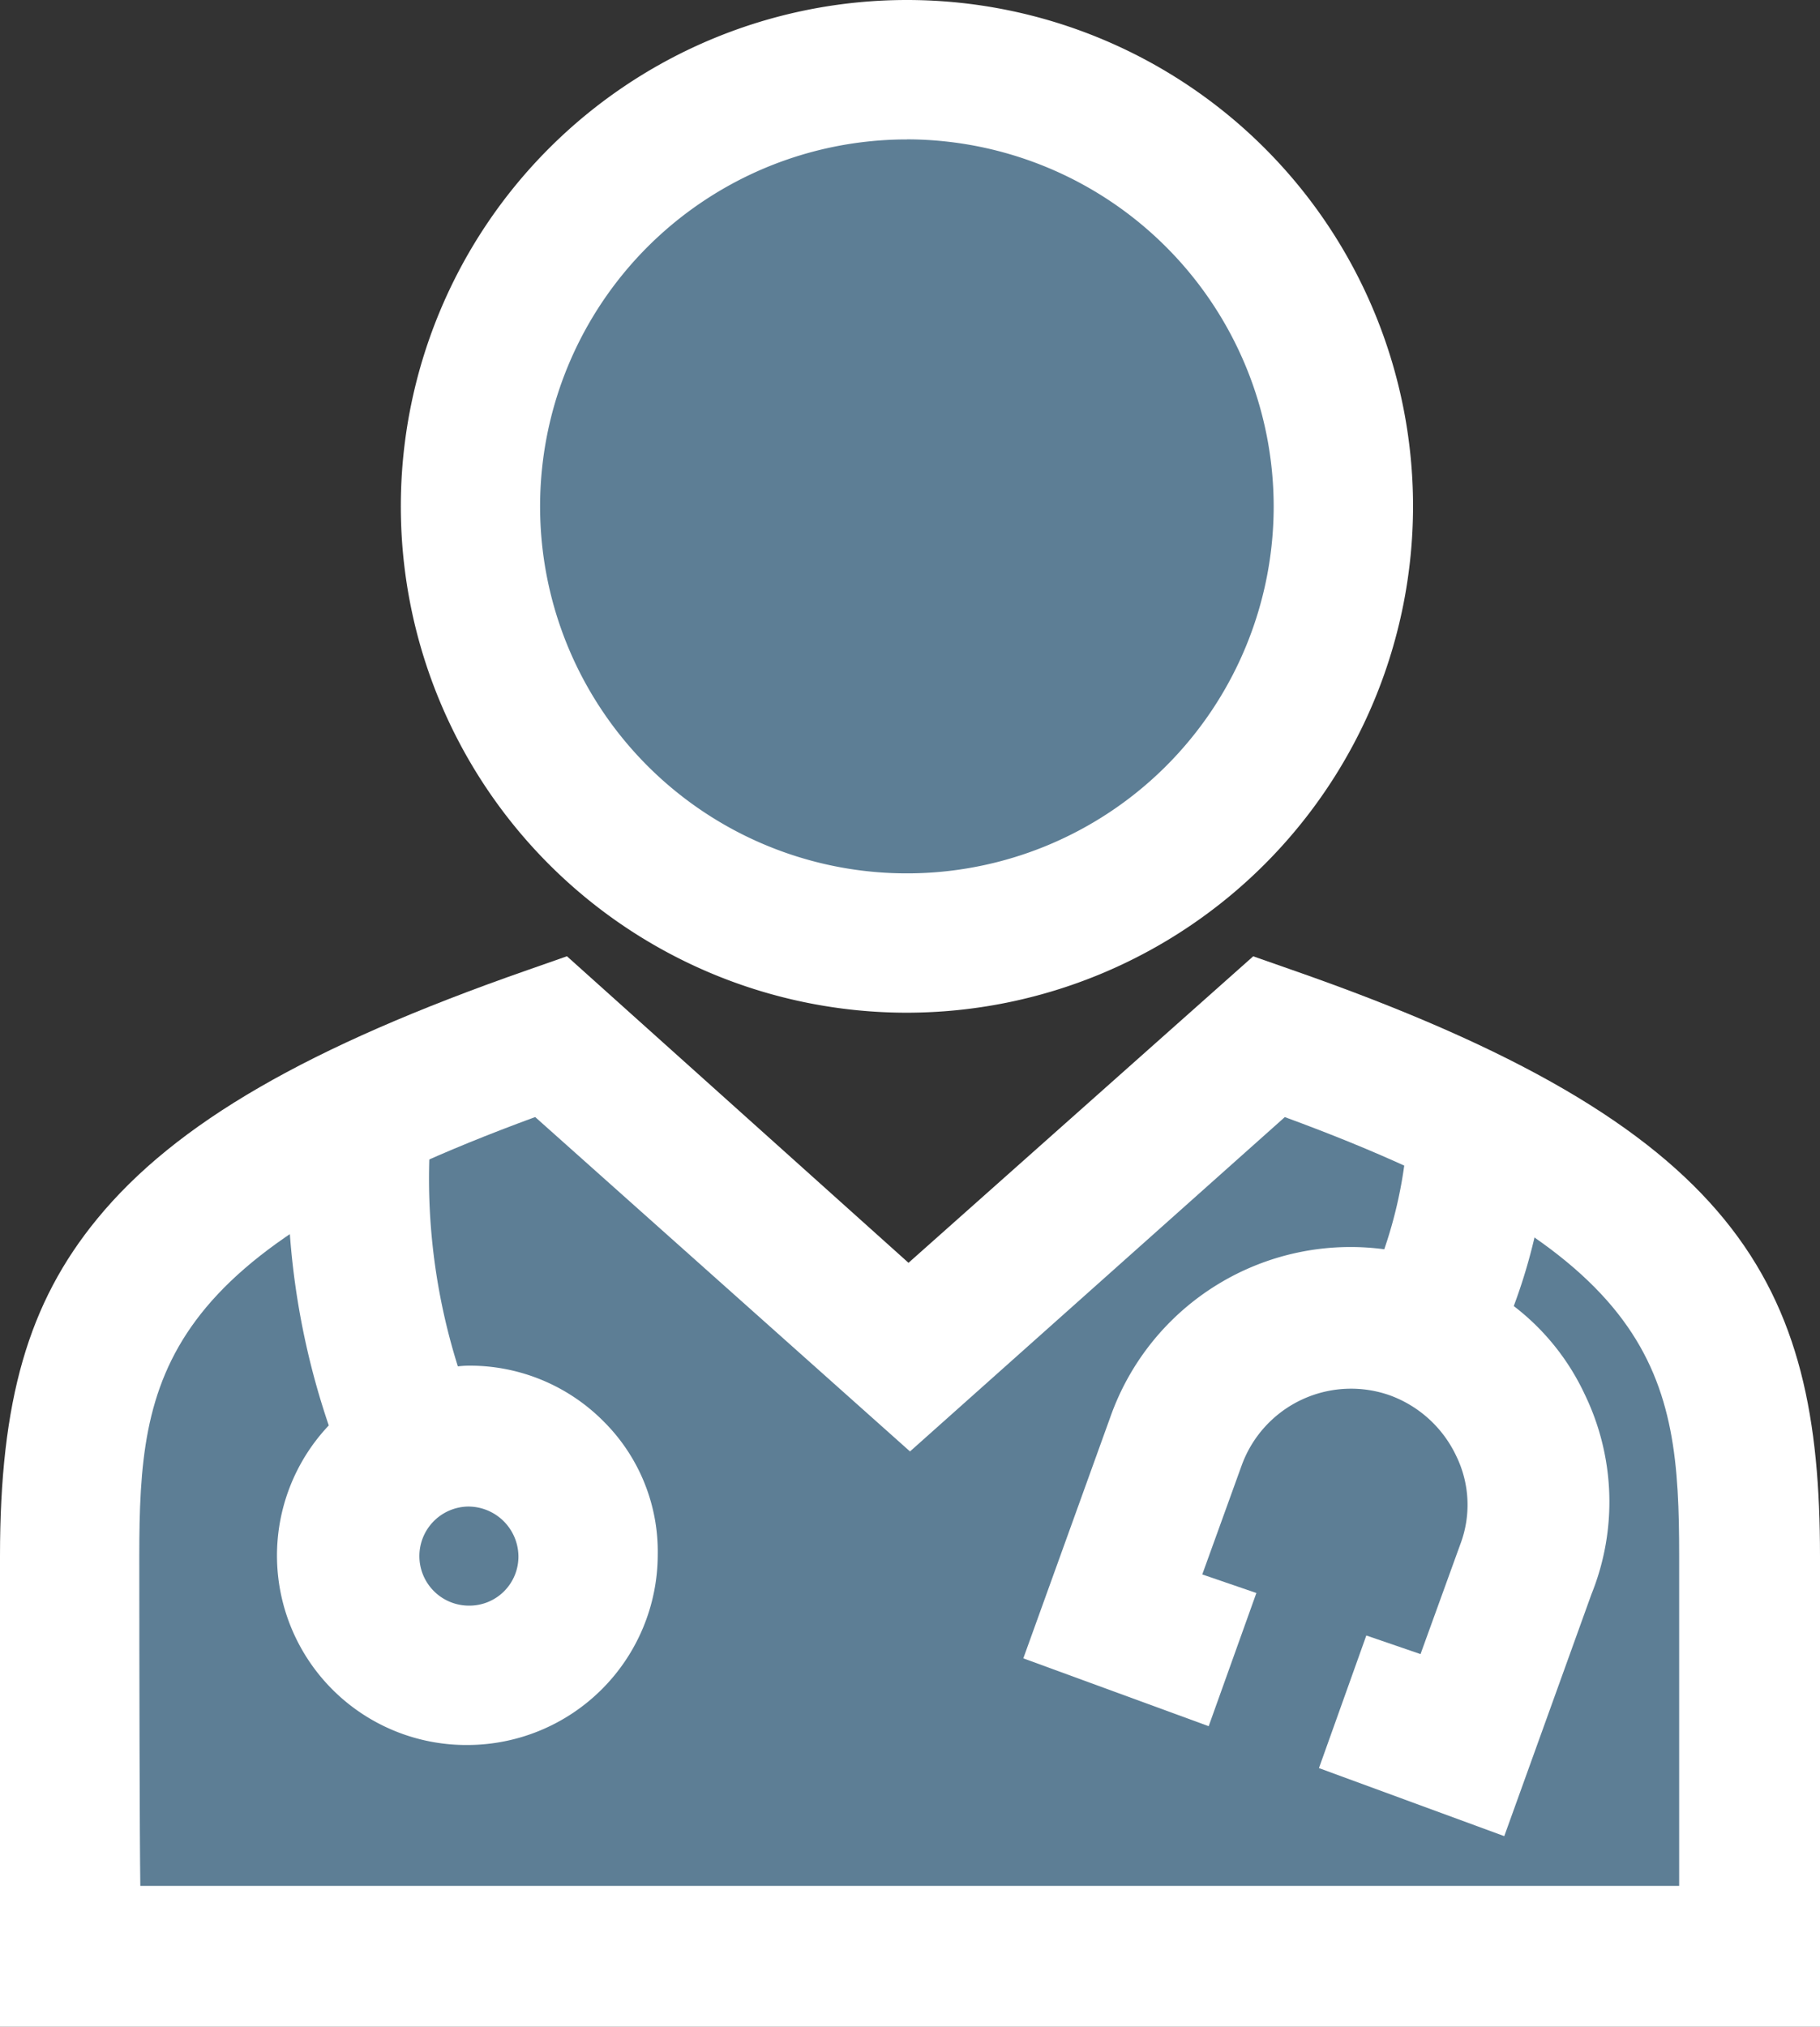
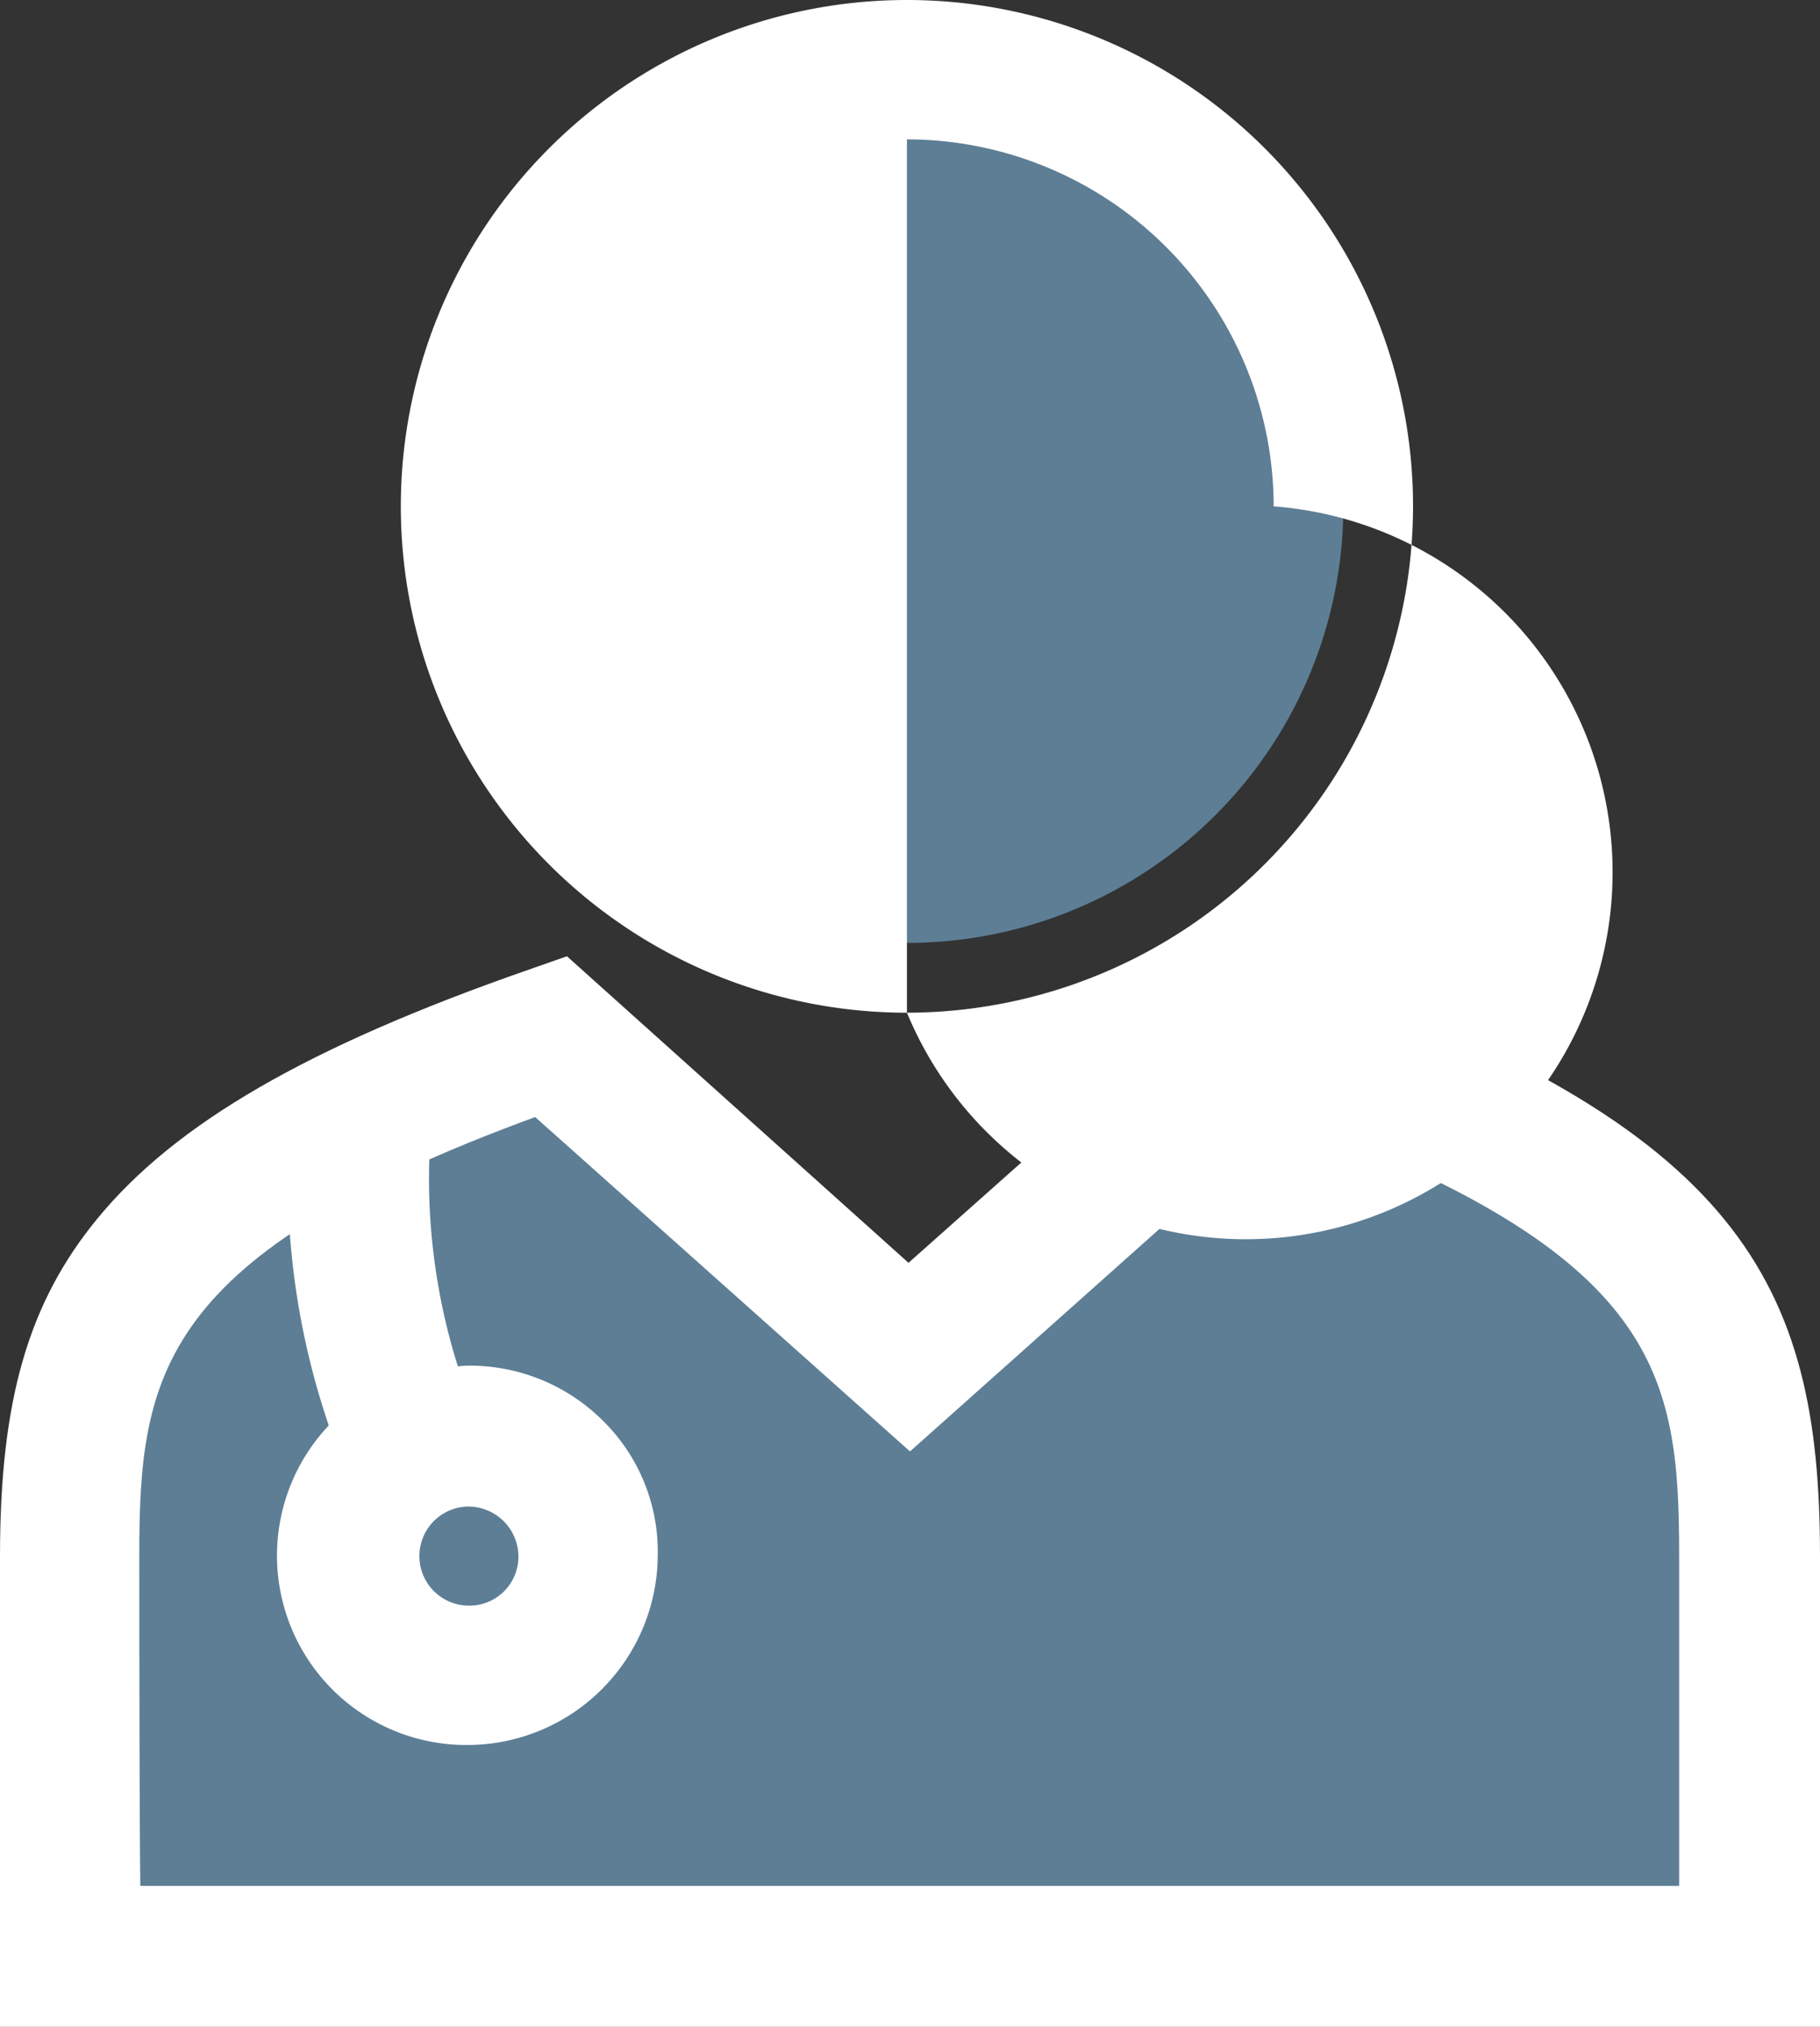
<svg xmlns="http://www.w3.org/2000/svg" id="Dr_W_Outline_Blue_Fill_Icon" width="73" height="81.256" viewBox="0 0 73 81.256">
  <rect x="0" y="0" width="73" height="81.256" fill="#333333" stroke="none" />
  <circle id="Ellipse_1" data-name="Ellipse 1" cx="17.505" cy="17.505" r="17.505" transform="translate(18.871 2.793)" fill="#5d7e95" />
  <path id="Path_271" data-name="Path 271" d="M9.062,104.255H72.006V90.412c0-7.573-.807-12.6-16.574-18.312l-14.9,13.284L25.636,72.1C9.869,77.811,9,82.839,9,90.412,9,90.412,9,104.255,9.062,104.255Z" transform="translate(-4.034 -28.027)" fill="#5d7e95" />
  <g id="Group_440" data-name="Group 440">
    <g id="Group_436" data-name="Group 436" transform="translate(16.077)">
-       <path id="Path_272" data-name="Path 272" d="M47.2,41.7A20.3,20.3,0,1,1,67.5,21.4,20.321,20.321,0,0,1,47.2,41.7Zm0-35.01A14.712,14.712,0,1,0,61.91,21.4,14.729,14.729,0,0,0,47.2,6.687Z" transform="translate(-26.9 -1.1)" fill="#fff" />
+       <path id="Path_272" data-name="Path 272" d="M47.2,41.7A20.3,20.3,0,1,1,67.5,21.4,20.321,20.321,0,0,1,47.2,41.7ZA14.712,14.712,0,1,0,61.91,21.4,14.729,14.729,0,0,0,47.2,6.687Z" transform="translate(-26.9 -1.1)" fill="#fff" />
    </g>
    <g id="Group_437" data-name="Group 437" transform="translate(11.111 43.837)">
      <path id="Path_273" data-name="Path 273" d="M26.535,97.841A7.593,7.593,0,0,1,20.976,85.03a30.7,30.7,0,0,1-1.515-12.694l.053-.616,5.641.477-.051.617a25.081,25.081,0,0,0,1.05,9.848,3.824,3.824,0,0,1,.442-.029A7.561,7.561,0,0,1,32.031,84.9a7.358,7.358,0,0,1,2.14,5.317A7.642,7.642,0,0,1,26.535,97.841Zm.062-9.56a1.986,1.986,0,1,0,0,3.973,1.965,1.965,0,0,0,1.986-1.986A2.013,2.013,0,0,0,26.6,88.282Z" transform="translate(-18.9 -71.72)" fill="#fff" />
    </g>
    <g id="Group_438" data-name="Group 438" transform="translate(41.045 44.056)">
-       <path id="Path_274" data-name="Path 274" d="M86.413,101.628,78.98,98.9l1.9-5.316,2.174.746,1.592-4.393a4.458,4.458,0,0,0-.162-3.556,4.733,4.733,0,0,0-2.641-2.418,4.668,4.668,0,0,0-5.962,2.8L74.3,91.136l2.17.744-1.913,5.34L67.122,94.5l3.5-9.7A10.215,10.215,0,0,1,81.6,78.1a17.881,17.881,0,0,0,.966-5.412l.018-.62,5.644.159-.014.617a22.485,22.485,0,0,1-1.42,7.533,9.537,9.537,0,0,1,2.852,3.551,9.883,9.883,0,0,1,.264,8Z" transform="translate(-67.122 -72.072)" fill="#fff" />
-     </g>
+       </g>
    <g id="Group_439" data-name="Group 439" transform="translate(0 38.338)">
      <path id="Path_275" data-name="Path 275" d="M74,105.779H1V86.908c0-6.232,1.129-10.15,3.9-13.523,3.143-3.831,8.465-6.905,17.253-9.969l1.587-.556,13.7,12.29L51.266,62.862l1.585.555C70.835,69.685,74,75.987,74,86.908ZM6.628,100.13H68.351V86.908c0-7.306-.768-12.083-15.817-17.6L37.5,82.712,22.466,69.306C7.36,74.845,6.587,79.616,6.587,86.908,6.587,91.5,6.6,98.167,6.628,100.13Z" transform="translate(-1 -62.861)" fill="#fff" />
    </g>
  </g>
</svg>